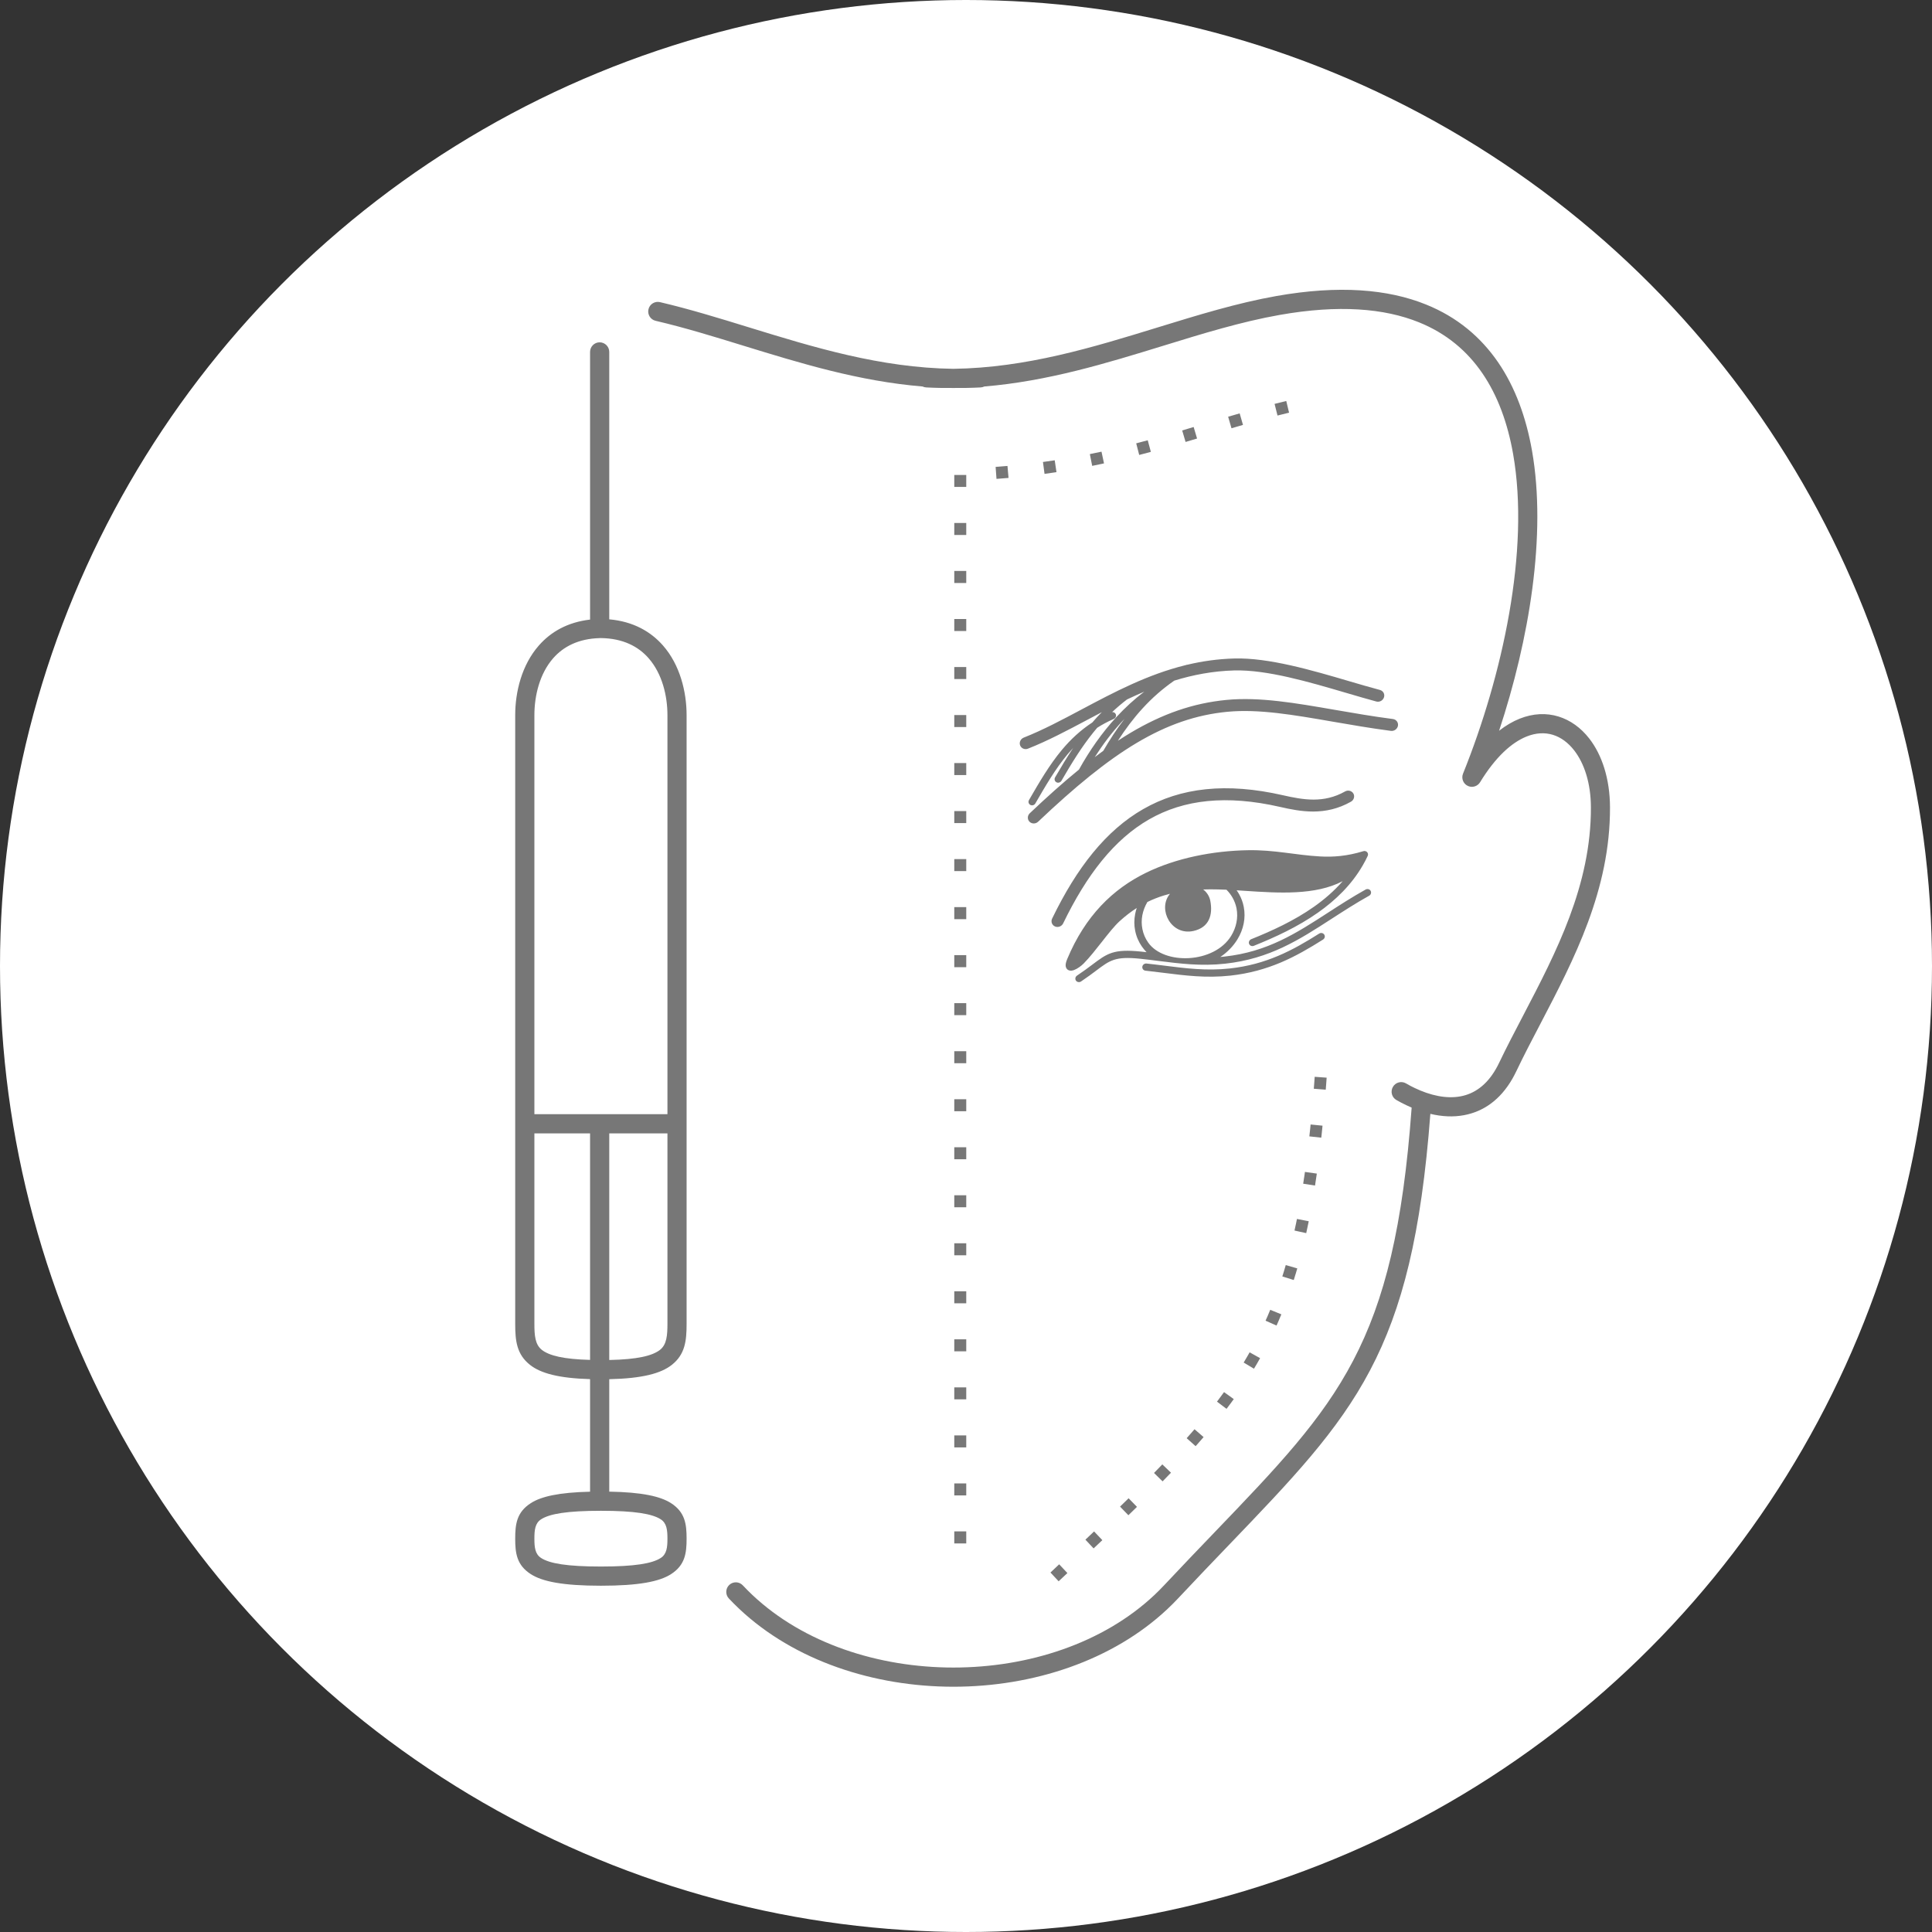
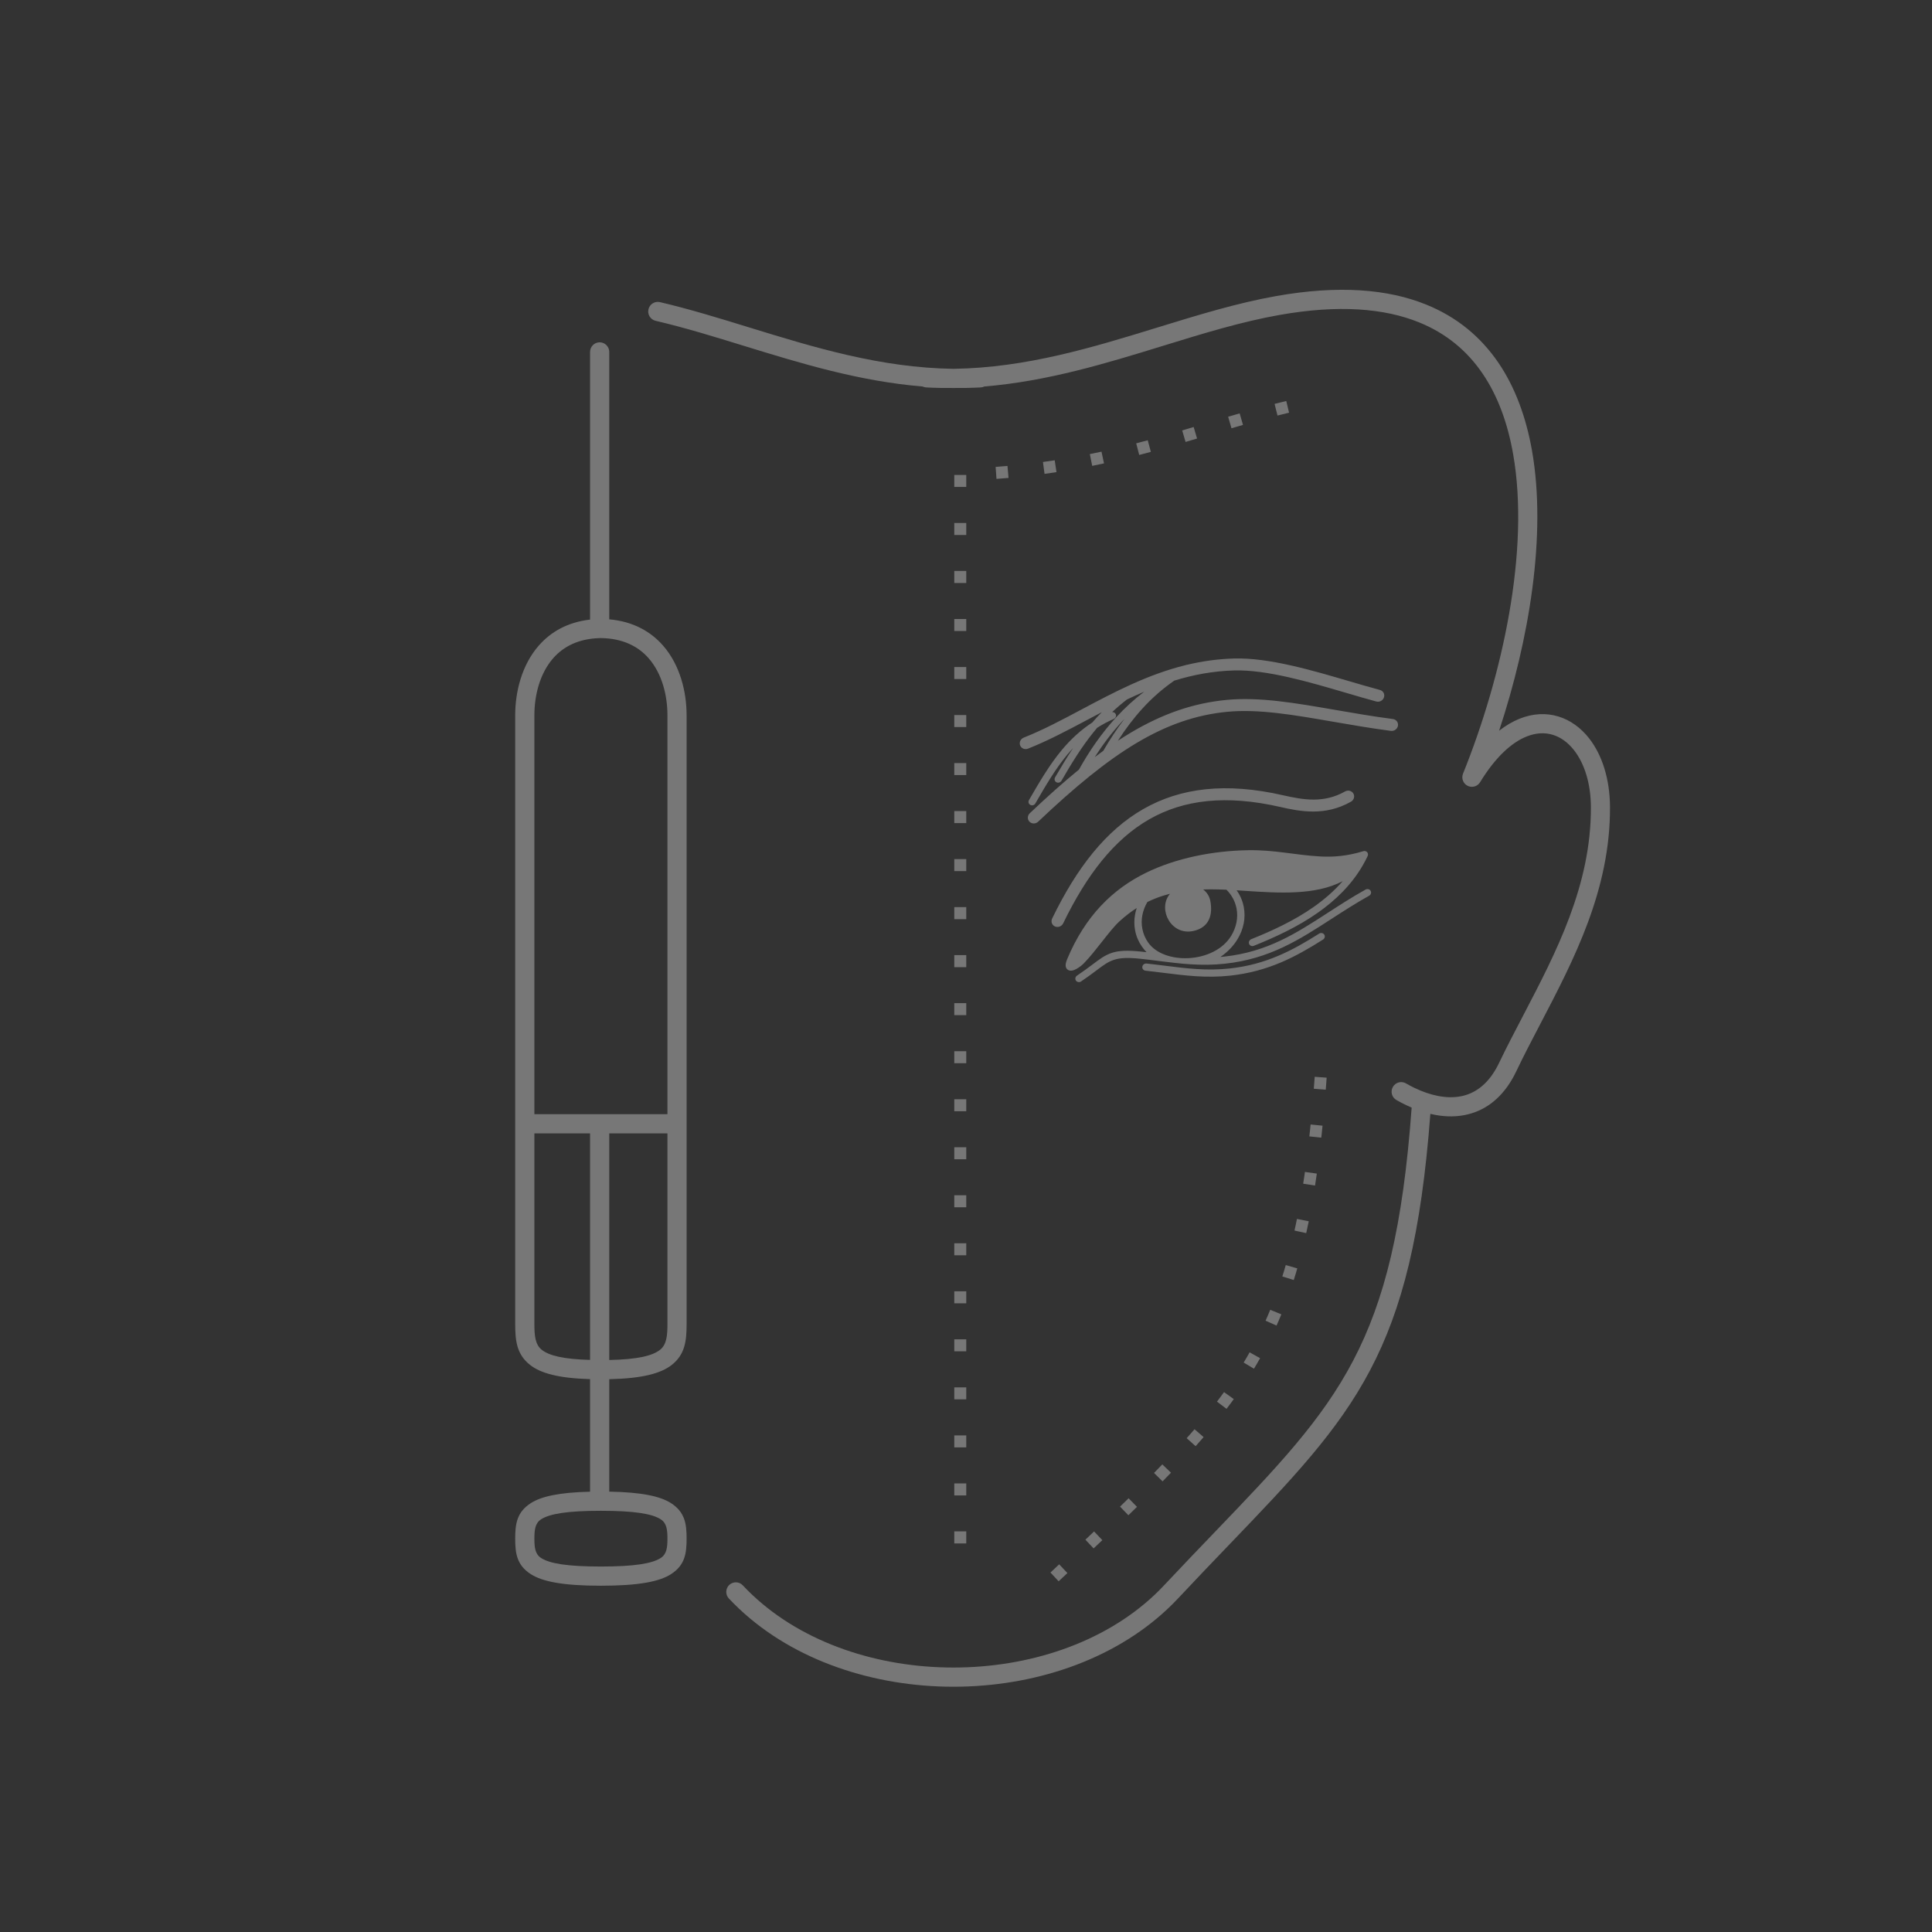
<svg xmlns="http://www.w3.org/2000/svg" viewBox="0 0 60 60" fill="none">
  <rect x="0" y="0" width="60" height="60" fill="#333333" stroke="none" />
-   <circle cx="30" cy="30" r="30" fill="white" />
-   <path d="M42.328 26.863C42.326 26.868 42.324 26.872 42.321 26.876C41.972 27.479 41.481 27.955 40.931 28.342C40.3 28.786 39.594 29.11 38.939 29.373C38.88 29.397 38.814 29.37 38.792 29.313C38.77 29.256 38.8 29.191 38.859 29.167C39.5 28.91 40.191 28.593 40.802 28.163C41.129 27.933 41.434 27.669 41.698 27.366C40.847 27.81 39.712 27.735 38.666 27.666C38.578 27.66 38.491 27.655 38.405 27.649C38.434 27.689 38.46 27.731 38.484 27.774C38.55 27.892 38.598 28.02 38.625 28.158C38.695 28.511 38.617 28.866 38.429 29.173C38.3 29.384 38.118 29.573 37.898 29.72C37.941 29.716 37.984 29.712 38.028 29.707C39.361 29.562 40.255 28.983 41.233 28.35C41.604 28.11 41.987 27.862 42.411 27.625C42.467 27.595 42.536 27.613 42.566 27.666C42.596 27.719 42.575 27.788 42.519 27.818C42.102 28.051 41.722 28.297 41.355 28.534C40.352 29.183 39.435 29.777 38.047 29.928C37.301 30.01 36.641 29.926 35.98 29.843C35.794 29.819 35.607 29.795 35.412 29.775C34.639 29.694 34.471 29.821 34.048 30.139C33.917 30.238 33.763 30.353 33.572 30.481C33.52 30.516 33.449 30.503 33.414 30.453C33.38 30.402 33.395 30.333 33.448 30.298C33.642 30.168 33.788 30.058 33.913 29.965C34.389 29.606 34.58 29.463 35.444 29.553C35.498 29.559 35.553 29.565 35.607 29.571C35.555 29.517 35.508 29.46 35.465 29.399C35.362 29.253 35.289 29.085 35.253 28.902C35.219 28.732 35.22 28.56 35.252 28.393C35.264 28.327 35.281 28.262 35.302 28.199C35.12 28.315 34.944 28.451 34.77 28.609C34.607 28.758 34.417 28.999 34.221 29.249C34.035 29.485 33.844 29.729 33.655 29.922C33.578 30 33.452 30.091 33.354 30.126C33.306 30.143 33.26 30.15 33.218 30.141C33.156 30.127 33.113 30.088 33.098 30.017C33.087 29.965 33.099 29.89 33.142 29.787C33.706 28.438 34.562 27.608 35.59 27.105C36.525 26.648 37.659 26.423 38.755 26.404C39.583 26.389 40.225 26.555 41.002 26.598C41.4 26.62 41.831 26.59 42.34 26.434C42.401 26.416 42.464 26.448 42.481 26.507C42.489 26.536 42.484 26.567 42.47 26.592C42.426 26.686 42.379 26.776 42.328 26.863ZM31.926 23.25C31.828 23.289 31.718 23.244 31.681 23.149C31.645 23.054 31.695 22.946 31.794 22.907C32.392 22.67 32.985 22.355 33.595 22.03C34.593 21.5 35.634 20.947 36.825 20.655C36.84 20.648 36.856 20.645 36.872 20.644C37.334 20.534 37.819 20.464 38.333 20.45C39.403 20.421 40.749 20.816 41.92 21.161C42.234 21.253 42.534 21.341 42.855 21.427C42.956 21.454 43.013 21.556 42.981 21.655C42.95 21.754 42.844 21.813 42.743 21.786C42.481 21.716 42.148 21.618 41.8 21.516C40.657 21.18 39.344 20.794 38.332 20.821C37.669 20.839 37.052 20.958 36.469 21.137C36.098 21.394 35.774 21.682 35.484 21.999C35.201 22.308 34.949 22.644 34.717 23.005C34.85 22.917 34.983 22.834 35.115 22.755C36.102 22.168 37.056 21.835 38.095 21.736C39.118 21.639 40.229 21.832 41.469 22.047C42.038 22.145 42.634 22.249 43.259 22.33C43.362 22.344 43.432 22.437 43.415 22.538C43.397 22.64 43.299 22.711 43.196 22.698C42.564 22.615 41.963 22.511 41.391 22.412C40.177 22.201 39.09 22.013 38.119 22.105C37.141 22.198 36.24 22.514 35.304 23.07C34.358 23.633 33.375 24.443 32.24 25.519C32.164 25.591 32.044 25.591 31.972 25.519C31.9 25.447 31.904 25.329 31.981 25.256C32.518 24.747 33.023 24.296 33.508 23.9C33.509 23.898 33.51 23.897 33.511 23.895C33.84 23.304 34.222 22.756 34.669 22.271C34.934 21.984 35.221 21.719 35.535 21.481C35.353 21.558 35.175 21.64 34.999 21.723C34.834 21.85 34.681 21.98 34.538 22.115C34.585 22.11 34.631 22.135 34.651 22.179C34.675 22.235 34.647 22.301 34.589 22.327C34.403 22.409 34.232 22.501 34.074 22.602C34.033 22.65 33.993 22.698 33.954 22.747C33.59 23.199 33.282 23.698 32.964 24.248C32.932 24.302 32.862 24.323 32.808 24.294C32.754 24.265 32.735 24.198 32.766 24.143C32.952 23.822 33.135 23.518 33.327 23.229C33.269 23.292 33.212 23.357 33.156 23.423C32.778 23.875 32.472 24.401 32.154 24.951C32.123 25.006 32.053 25.026 31.998 24.997C31.944 24.968 31.925 24.901 31.956 24.847C32.28 24.287 32.59 23.753 32.981 23.285C33.249 22.965 33.554 22.678 33.923 22.437C34.017 22.327 34.115 22.221 34.218 22.117C34.066 22.196 33.917 22.276 33.768 22.355C33.145 22.686 32.54 23.007 31.926 23.25ZM34.264 23.317C34.467 22.968 34.682 22.638 34.92 22.328C34.892 22.357 34.864 22.387 34.837 22.416C34.527 22.753 34.249 23.121 33.998 23.514C34.087 23.447 34.176 23.381 34.264 23.317ZM37.366 27.623C37.477 27.708 37.557 27.828 37.586 27.97C37.672 28.407 37.557 28.803 37.063 28.912C36.375 29.064 35.956 28.253 36.314 27.784C36.321 27.775 36.328 27.766 36.336 27.757C36.27 27.773 36.205 27.791 36.141 27.811C35.966 27.865 35.797 27.932 35.633 28.012C35.557 28.142 35.503 28.282 35.476 28.425C35.45 28.564 35.449 28.708 35.478 28.852C35.508 29.006 35.569 29.146 35.656 29.269C36.147 29.974 37.706 29.928 38.235 29.064C38.393 28.805 38.459 28.505 38.401 28.207C38.377 28.091 38.337 27.983 38.282 27.885C38.23 27.792 38.166 27.707 38.089 27.631C38.001 27.627 37.913 27.624 37.828 27.622C37.669 27.618 37.515 27.618 37.366 27.623ZM35.574 30.145C35.511 30.139 35.468 30.084 35.476 30.022C35.485 29.961 35.543 29.917 35.605 29.923C35.794 29.943 35.986 29.967 36.178 29.991C36.825 30.073 37.472 30.155 38.19 30.077C38.759 30.015 39.246 29.875 39.694 29.685C40.145 29.495 40.556 29.254 40.969 28.993C41.023 28.959 41.093 28.974 41.126 29.025C41.159 29.076 41.142 29.145 41.088 29.179C40.666 29.446 40.243 29.693 39.779 29.89C39.311 30.087 38.802 30.234 38.208 30.299C37.462 30.38 36.802 30.296 36.142 30.213C35.955 30.189 35.768 30.166 35.574 30.145ZM33.017 28.677C32.972 28.77 32.858 28.813 32.764 28.772C32.669 28.731 32.629 28.621 32.675 28.527C33.441 26.946 34.345 25.791 35.504 25.127C36.669 24.46 38.079 24.294 39.848 24.698C40.154 24.767 40.475 24.833 40.8 24.832C41.115 24.831 41.442 24.766 41.773 24.579C41.865 24.527 41.98 24.557 42.031 24.645C42.081 24.733 42.046 24.847 41.954 24.898C41.556 25.123 41.166 25.201 40.789 25.203C40.422 25.204 40.076 25.134 39.751 25.059C38.083 24.679 36.765 24.829 35.688 25.446C34.604 26.067 33.749 27.166 33.017 28.677ZM28.764 12.032C28.724 12.03 28.686 12.02 28.651 12.003C26.676 11.84 24.855 11.28 23.097 10.739C22.173 10.454 21.267 10.175 20.361 9.963C20.201 9.926 20.101 9.766 20.139 9.605C20.176 9.445 20.336 9.346 20.496 9.383C21.409 9.597 22.331 9.88 23.271 10.17C25.266 10.784 27.343 11.423 29.61 11.454C31.876 11.423 33.953 10.784 35.948 10.17C37.2 9.785 38.42 9.409 39.641 9.193C41.58 8.85 43.107 8.979 44.289 9.458C45.256 9.848 45.989 10.47 46.528 11.256C47.059 12.033 47.396 12.967 47.578 13.997C48.038 16.614 47.488 19.871 46.556 22.694C46.768 22.528 46.981 22.405 47.192 22.32C47.613 22.152 48.023 22.137 48.397 22.251C48.767 22.364 49.096 22.601 49.357 22.937C49.752 23.445 49.996 24.187 50 25.065C50.01 27.637 48.885 29.791 47.837 31.798C47.575 32.298 47.319 32.788 47.089 33.271C47.047 33.356 47.009 33.431 46.973 33.494C46.586 34.17 46.058 34.523 45.466 34.633C45.13 34.696 44.777 34.677 44.421 34.592C43.858 42.05 42.081 43.902 38.158 47.988C37.67 48.496 37.148 49.04 36.584 49.642C36.479 49.754 36.37 49.862 36.259 49.967C34.547 51.578 32.076 52.383 29.61 52.383C27.143 52.383 24.672 51.578 22.96 49.967C22.849 49.862 22.74 49.754 22.635 49.642C22.523 49.522 22.529 49.334 22.648 49.221C22.768 49.109 22.956 49.114 23.068 49.234C23.165 49.337 23.264 49.437 23.367 49.534C24.963 51.036 27.284 51.787 29.61 51.787C31.935 51.787 34.255 51.036 35.852 49.534C35.955 49.437 36.054 49.337 36.151 49.234C36.708 48.641 37.236 48.09 37.73 47.576C41.575 43.572 43.303 41.772 43.839 34.411C43.839 34.407 43.839 34.402 43.84 34.398C43.784 34.374 43.728 34.349 43.673 34.322C43.563 34.27 43.461 34.216 43.367 34.162C43.224 34.081 43.175 33.898 43.257 33.756C43.338 33.613 43.52 33.563 43.663 33.645C43.758 33.7 43.847 33.748 43.929 33.786C44.42 34.022 44.917 34.13 45.359 34.048C45.782 33.969 46.165 33.707 46.456 33.198C46.494 33.133 46.526 33.071 46.553 33.014C46.788 32.523 47.047 32.028 47.311 31.523C48.326 29.579 49.416 27.492 49.407 25.068C49.404 24.328 49.206 23.714 48.887 23.303C48.7 23.063 48.474 22.896 48.224 22.82C47.977 22.745 47.701 22.756 47.41 22.873C46.943 23.06 46.443 23.511 45.965 24.293C45.89 24.415 45.737 24.469 45.6 24.414C45.448 24.353 45.374 24.18 45.435 24.028C46.657 20.996 47.519 17.097 46.991 14.099C46.824 13.15 46.517 12.294 46.036 11.592C45.563 10.9 44.918 10.354 44.068 10.01C42.986 9.572 41.568 9.458 39.743 9.78C38.55 9.991 37.351 10.36 36.122 10.739C34.364 11.28 32.543 11.84 30.568 12.003C30.534 12.02 30.495 12.03 30.455 12.032C30.17 12.047 29.888 12.052 29.61 12.049C29.331 12.052 29.049 12.047 28.764 12.032ZM16.596 34.602H20.728V22.21C20.728 21.61 20.566 20.923 20.142 20.44C19.823 20.076 19.345 19.825 18.662 19.816C18.654 19.816 18.645 19.816 18.637 19.816C18.633 19.816 18.628 19.817 18.623 19.817C17.96 19.835 17.495 20.083 17.181 20.44C16.757 20.923 16.596 21.61 16.596 22.21V34.602ZM20.728 35.199H18.921V42.236C19.793 42.218 20.259 42.107 20.497 41.921C20.705 41.757 20.728 41.472 20.728 41.116V35.199ZM18.325 35.199H16.596V41.116C16.596 41.472 16.618 41.757 16.827 41.921C17.057 42.102 17.503 42.211 18.325 42.233V35.199ZM18.921 42.832V46.324C19.934 46.342 20.507 46.468 20.84 46.682C21.276 46.963 21.323 47.332 21.323 47.784C21.323 48.236 21.276 48.605 20.84 48.886C20.48 49.118 19.839 49.246 18.662 49.246C17.485 49.246 16.844 49.118 16.484 48.886C16.047 48.605 16 48.236 16 47.784C16 47.332 16.047 46.963 16.484 46.682C16.808 46.473 17.36 46.349 18.325 46.326V42.83C17.349 42.802 16.79 42.648 16.462 42.389C16.045 42.062 16 41.636 16 41.116V22.21C16 21.488 16.203 20.651 16.735 20.046C17.102 19.628 17.62 19.323 18.325 19.242V10.93C18.325 10.765 18.458 10.631 18.623 10.631C18.787 10.631 18.921 10.765 18.921 10.93V19.234C19.666 19.3 20.208 19.613 20.589 20.046C21.12 20.651 21.323 21.488 21.323 22.21V34.901V41.116C21.323 41.636 21.278 42.062 20.862 42.389C20.524 42.654 19.945 42.81 18.921 42.832ZM16.596 47.784C16.596 48.051 16.616 48.264 16.805 48.385C17.069 48.556 17.61 48.65 18.662 48.65C19.713 48.65 20.254 48.556 20.519 48.385C20.707 48.264 20.728 48.051 20.728 47.784C20.728 47.517 20.707 47.304 20.519 47.183C20.254 47.013 19.713 46.919 18.662 46.919C17.61 46.919 17.069 47.013 16.805 47.183C16.616 47.304 16.596 47.517 16.596 47.784ZM41.172 33.841L41.186 33.664L41.193 33.566L41.2 33.468L40.829 33.441L40.822 33.539L40.815 33.636L40.801 33.812L41.172 33.841ZM32.877 49.108C32.968 49.023 33.058 48.938 33.149 48.853L32.894 48.581C32.804 48.666 32.713 48.751 32.623 48.836L32.877 49.108ZM33.963 48.087C34.053 48.002 34.144 47.916 34.234 47.831L33.978 47.56C33.888 47.645 33.798 47.73 33.708 47.816L33.963 48.087ZM35.043 47.057C35.132 46.97 35.221 46.883 35.31 46.797L35.05 46.53C34.962 46.616 34.873 46.703 34.784 46.789L35.043 47.057ZM36.105 46.005C36.193 45.916 36.279 45.826 36.366 45.736L36.097 45.478C36.012 45.567 35.926 45.656 35.839 45.744L36.105 46.005ZM37.131 44.912L37.187 44.85L37.23 44.8L37.274 44.75L37.317 44.701L37.379 44.63L37.097 44.386L37.036 44.456L36.994 44.505L36.951 44.553L36.908 44.602L36.853 44.664L37.131 44.912ZM38.091 43.753L38.121 43.714L38.158 43.664L38.195 43.615L38.232 43.566L38.268 43.516L38.316 43.45L38.014 43.233L37.968 43.295L37.932 43.344L37.897 43.392L37.861 43.44L37.825 43.489L37.794 43.528L38.091 43.753ZM38.943 42.506L38.97 42.461L39.001 42.409L39.031 42.358L39.061 42.306L39.09 42.255L39.12 42.203L39.133 42.179L38.808 41.997L38.796 42.019L38.768 42.069L38.739 42.119L38.71 42.169L38.68 42.219L38.651 42.269L38.623 42.315L38.943 42.506ZM39.644 41.166L39.66 41.13L39.684 41.075L39.709 41.019L39.733 40.962L39.756 40.906L39.78 40.85L39.793 40.818L39.448 40.677L39.436 40.707L39.413 40.761L39.39 40.816L39.367 40.871L39.343 40.925L39.319 40.979L39.303 41.015L39.644 41.166ZM40.179 39.752L40.187 39.726L40.206 39.664L40.225 39.602L40.245 39.539L40.263 39.476L40.282 39.413L40.288 39.391L39.93 39.288L39.906 39.37L39.888 39.432L39.87 39.493L39.851 39.553L39.832 39.614L39.824 39.641L40.179 39.752ZM40.566 38.296L40.583 38.215L40.598 38.145L40.613 38.075L40.628 38.004L40.644 37.927L40.278 37.855L40.263 37.928L40.249 37.998L40.234 38.067L40.219 38.136L40.202 38.216L40.566 38.296ZM40.84 36.818L40.852 36.733L40.864 36.654L40.876 36.575L40.888 36.495L40.895 36.447L40.526 36.395L40.508 36.521L40.496 36.599L40.484 36.677L40.472 36.761L40.84 36.818ZM41.033 35.331L41.044 35.238L41.053 35.15L41.062 35.062L41.072 34.959L40.702 34.922L40.692 35.023L40.683 35.111L40.673 35.198L40.663 35.291L41.033 35.331ZM29.636 47.559H30.008V47.932H29.636V47.559ZM39.946 12.453C39.825 12.482 39.703 12.513 39.583 12.543L39.674 12.905C39.794 12.874 39.913 12.845 40.033 12.816L39.946 12.453ZM38.499 12.838C38.38 12.872 38.26 12.907 38.141 12.942L38.245 13.3C38.364 13.264 38.483 13.23 38.602 13.196L38.499 12.838ZM37.07 13.261C36.951 13.297 36.832 13.332 36.714 13.368L36.819 13.725C36.938 13.69 37.057 13.654 37.176 13.619L37.07 13.261ZM35.644 13.673C35.525 13.706 35.406 13.737 35.286 13.768L35.379 14.129C35.5 14.098 35.62 14.066 35.741 14.033L35.644 13.673ZM34.208 14.027C34.087 14.053 33.967 14.078 33.846 14.102L33.919 14.468C34.041 14.443 34.164 14.418 34.286 14.391L34.208 14.027ZM32.755 14.295C32.633 14.313 32.512 14.331 32.39 14.347L32.439 14.717C32.563 14.7 32.687 14.682 32.81 14.663L32.755 14.295ZM31.288 14.47C31.166 14.481 31.043 14.491 30.92 14.5L30.947 14.872C31.072 14.863 31.196 14.853 31.321 14.842L31.288 14.47ZM29.636 14.75H30.008V15.122H29.636V14.75ZM29.636 16.241H30.008V16.614H29.636V16.241ZM29.636 17.732H30.008V18.105H29.636V17.732ZM29.636 19.224H30.008V19.596H29.636V19.224ZM29.636 20.715H30.008V21.088H29.636V20.715ZM29.636 22.206H30.008V22.579H29.636V22.206ZM29.636 23.698H30.008V24.071H29.636V23.698ZM29.636 25.189H30.008V25.562H29.636V25.189ZM29.636 26.68H30.008V27.053H29.636V26.68ZM29.636 28.172H30.008V28.545H29.636V28.172ZM29.636 29.663H30.008V30.036H29.636V29.663ZM29.636 31.154H30.008V31.527H29.636V31.154ZM29.636 32.646H30.008V33.019H29.636V32.646ZM29.636 34.137H30.008V34.51H29.636V34.137ZM29.636 35.629H30.008V36.002H29.636V35.629ZM29.636 37.12H30.008V37.493H29.636V37.12ZM29.636 38.611H30.008V38.984H29.636V38.611ZM29.636 40.103H30.008V40.475H29.636V40.103ZM29.636 41.594H30.008V41.967H29.636V41.594ZM29.636 43.086H30.008V43.458H29.636V43.086ZM29.636 44.577H30.008V44.95H29.636V44.577ZM29.636 46.068H30.008V46.441H29.636V46.068Z" fill="#777777" />
+   <path d="M42.328 26.863C42.326 26.868 42.324 26.872 42.321 26.876C41.972 27.479 41.481 27.955 40.931 28.342C40.3 28.786 39.594 29.11 38.939 29.373C38.88 29.397 38.814 29.37 38.792 29.313C38.77 29.256 38.8 29.191 38.859 29.167C39.5 28.91 40.191 28.593 40.802 28.163C41.129 27.933 41.434 27.669 41.698 27.366C40.847 27.81 39.712 27.735 38.666 27.666C38.578 27.66 38.491 27.655 38.405 27.649C38.434 27.689 38.46 27.731 38.484 27.774C38.55 27.892 38.598 28.02 38.625 28.158C38.695 28.511 38.617 28.866 38.429 29.173C38.3 29.384 38.118 29.573 37.898 29.72C37.941 29.716 37.984 29.712 38.028 29.707C39.361 29.562 40.255 28.983 41.233 28.35C41.604 28.11 41.987 27.862 42.411 27.625C42.467 27.595 42.536 27.613 42.566 27.666C42.596 27.719 42.575 27.788 42.519 27.818C42.102 28.051 41.722 28.297 41.355 28.534C40.352 29.183 39.435 29.777 38.047 29.928C37.301 30.01 36.641 29.926 35.98 29.843C35.794 29.819 35.607 29.795 35.412 29.775C34.639 29.694 34.471 29.821 34.048 30.139C33.917 30.238 33.763 30.353 33.572 30.481C33.52 30.516 33.449 30.503 33.414 30.453C33.38 30.402 33.395 30.333 33.448 30.298C33.642 30.168 33.788 30.058 33.913 29.965C34.389 29.606 34.58 29.463 35.444 29.553C35.498 29.559 35.553 29.565 35.607 29.571C35.555 29.517 35.508 29.46 35.465 29.399C35.362 29.253 35.289 29.085 35.253 28.902C35.219 28.732 35.22 28.56 35.252 28.393C35.264 28.327 35.281 28.262 35.302 28.199C35.12 28.315 34.944 28.451 34.77 28.609C34.607 28.758 34.417 28.999 34.221 29.249C34.035 29.485 33.844 29.729 33.655 29.922C33.578 30 33.452 30.091 33.354 30.126C33.306 30.143 33.26 30.15 33.218 30.141C33.156 30.127 33.113 30.088 33.098 30.017C33.087 29.965 33.099 29.89 33.142 29.787C33.706 28.438 34.562 27.608 35.59 27.105C36.525 26.648 37.659 26.423 38.755 26.404C39.583 26.389 40.225 26.555 41.002 26.598C41.4 26.62 41.831 26.59 42.34 26.434C42.401 26.416 42.464 26.448 42.481 26.507C42.489 26.536 42.484 26.567 42.47 26.592C42.426 26.686 42.379 26.776 42.328 26.863ZM31.926 23.25C31.828 23.289 31.718 23.244 31.681 23.149C31.645 23.054 31.695 22.946 31.794 22.907C32.392 22.67 32.985 22.355 33.595 22.03C34.593 21.5 35.634 20.947 36.825 20.655C36.84 20.648 36.856 20.645 36.872 20.644C37.334 20.534 37.819 20.464 38.333 20.45C39.403 20.421 40.749 20.816 41.92 21.161C42.234 21.253 42.534 21.341 42.855 21.427C42.956 21.454 43.013 21.556 42.981 21.655C42.95 21.754 42.844 21.813 42.743 21.786C42.481 21.716 42.148 21.618 41.8 21.516C40.657 21.18 39.344 20.794 38.332 20.821C37.669 20.839 37.052 20.958 36.469 21.137C36.098 21.394 35.774 21.682 35.484 21.999C35.201 22.308 34.949 22.644 34.717 23.005C34.85 22.917 34.983 22.834 35.115 22.755C36.102 22.168 37.056 21.835 38.095 21.736C39.118 21.639 40.229 21.832 41.469 22.047C42.038 22.145 42.634 22.249 43.259 22.33C43.362 22.344 43.432 22.437 43.415 22.538C43.397 22.64 43.299 22.711 43.196 22.698C42.564 22.615 41.963 22.511 41.391 22.412C40.177 22.201 39.09 22.013 38.119 22.105C37.141 22.198 36.24 22.514 35.304 23.07C34.358 23.633 33.375 24.443 32.24 25.519C32.164 25.591 32.044 25.591 31.972 25.519C31.9 25.447 31.904 25.329 31.981 25.256C32.518 24.747 33.023 24.296 33.508 23.9C33.509 23.898 33.51 23.897 33.511 23.895C33.84 23.304 34.222 22.756 34.669 22.271C34.934 21.984 35.221 21.719 35.535 21.481C35.353 21.558 35.175 21.64 34.999 21.723C34.834 21.85 34.681 21.98 34.538 22.115C34.585 22.11 34.631 22.135 34.651 22.179C34.675 22.235 34.647 22.301 34.589 22.327C34.403 22.409 34.232 22.501 34.074 22.602C34.033 22.65 33.993 22.698 33.954 22.747C33.59 23.199 33.282 23.698 32.964 24.248C32.932 24.302 32.862 24.323 32.808 24.294C32.754 24.265 32.735 24.198 32.766 24.143C32.952 23.822 33.135 23.518 33.327 23.229C33.269 23.292 33.212 23.357 33.156 23.423C32.778 23.875 32.472 24.401 32.154 24.951C32.123 25.006 32.053 25.026 31.998 24.997C31.944 24.968 31.925 24.901 31.956 24.847C32.28 24.287 32.59 23.753 32.981 23.285C33.249 22.965 33.554 22.678 33.923 22.437C34.017 22.327 34.115 22.221 34.218 22.117C34.066 22.196 33.917 22.276 33.768 22.355C33.145 22.686 32.54 23.007 31.926 23.25ZM34.264 23.317C34.467 22.968 34.682 22.638 34.92 22.328C34.892 22.357 34.864 22.387 34.837 22.416C34.527 22.753 34.249 23.121 33.998 23.514C34.087 23.447 34.176 23.381 34.264 23.317ZM37.366 27.623C37.477 27.708 37.557 27.828 37.586 27.97C37.672 28.407 37.557 28.803 37.063 28.912C36.375 29.064 35.956 28.253 36.314 27.784C36.321 27.775 36.328 27.766 36.336 27.757C36.27 27.773 36.205 27.791 36.141 27.811C35.966 27.865 35.797 27.932 35.633 28.012C35.557 28.142 35.503 28.282 35.476 28.425C35.45 28.564 35.449 28.708 35.478 28.852C35.508 29.006 35.569 29.146 35.656 29.269C36.147 29.974 37.706 29.928 38.235 29.064C38.393 28.805 38.459 28.505 38.401 28.207C38.377 28.091 38.337 27.983 38.282 27.885C38.23 27.792 38.166 27.707 38.089 27.631C38.001 27.627 37.913 27.624 37.828 27.622C37.669 27.618 37.515 27.618 37.366 27.623ZM35.574 30.145C35.511 30.139 35.468 30.084 35.476 30.022C35.485 29.961 35.543 29.917 35.605 29.923C35.794 29.943 35.986 29.967 36.178 29.991C36.825 30.073 37.472 30.155 38.19 30.077C38.759 30.015 39.246 29.875 39.694 29.685C40.145 29.495 40.556 29.254 40.969 28.993C41.023 28.959 41.093 28.974 41.126 29.025C41.159 29.076 41.142 29.145 41.088 29.179C40.666 29.446 40.243 29.693 39.779 29.89C39.311 30.087 38.802 30.234 38.208 30.299C37.462 30.38 36.802 30.296 36.142 30.213C35.955 30.189 35.768 30.166 35.574 30.145ZM33.017 28.677C32.972 28.77 32.858 28.813 32.764 28.772C32.669 28.731 32.629 28.621 32.675 28.527C33.441 26.946 34.345 25.791 35.504 25.127C36.669 24.46 38.079 24.294 39.848 24.698C40.154 24.767 40.475 24.833 40.8 24.832C41.115 24.831 41.442 24.766 41.773 24.579C41.865 24.527 41.98 24.557 42.031 24.645C42.081 24.733 42.046 24.847 41.954 24.898C41.556 25.123 41.166 25.201 40.789 25.203C40.422 25.204 40.076 25.134 39.751 25.059C38.083 24.679 36.765 24.829 35.688 25.446C34.604 26.067 33.749 27.166 33.017 28.677ZM28.764 12.032C28.724 12.03 28.686 12.02 28.651 12.003C26.676 11.84 24.855 11.28 23.097 10.739C22.173 10.454 21.267 10.175 20.361 9.963C20.201 9.926 20.101 9.766 20.139 9.605C20.176 9.445 20.336 9.346 20.496 9.383C21.409 9.597 22.331 9.88 23.271 10.17C25.266 10.784 27.343 11.423 29.61 11.454C31.876 11.423 33.953 10.784 35.948 10.17C37.2 9.785 38.42 9.409 39.641 9.193C41.58 8.85 43.107 8.979 44.289 9.458C45.256 9.848 45.989 10.47 46.528 11.256C47.059 12.033 47.396 12.967 47.578 13.997C48.038 16.614 47.488 19.871 46.556 22.694C46.768 22.528 46.981 22.405 47.192 22.32C47.613 22.152 48.023 22.137 48.397 22.251C48.767 22.364 49.096 22.601 49.357 22.937C49.752 23.445 49.996 24.187 50 25.065C50.01 27.637 48.885 29.791 47.837 31.798C47.575 32.298 47.319 32.788 47.089 33.271C47.047 33.356 47.009 33.431 46.973 33.494C46.586 34.17 46.058 34.523 45.466 34.633C45.13 34.696 44.777 34.677 44.421 34.592C43.858 42.05 42.081 43.902 38.158 47.988C37.67 48.496 37.148 49.04 36.584 49.642C36.479 49.754 36.37 49.862 36.259 49.967C34.547 51.578 32.076 52.383 29.61 52.383C27.143 52.383 24.672 51.578 22.96 49.967C22.849 49.862 22.74 49.754 22.635 49.642C22.523 49.522 22.529 49.334 22.648 49.221C22.768 49.109 22.956 49.114 23.068 49.234C23.165 49.337 23.264 49.437 23.367 49.534C24.963 51.036 27.284 51.787 29.61 51.787C31.935 51.787 34.255 51.036 35.852 49.534C35.955 49.437 36.054 49.337 36.151 49.234C36.708 48.641 37.236 48.09 37.73 47.576C41.575 43.572 43.303 41.772 43.839 34.411C43.839 34.407 43.839 34.402 43.84 34.398C43.784 34.374 43.728 34.349 43.673 34.322C43.563 34.27 43.461 34.216 43.367 34.162C43.224 34.081 43.175 33.898 43.257 33.756C43.338 33.613 43.52 33.563 43.663 33.645C43.758 33.7 43.847 33.748 43.929 33.786C44.42 34.022 44.917 34.13 45.359 34.048C45.782 33.969 46.165 33.707 46.456 33.198C46.494 33.133 46.526 33.071 46.553 33.014C46.788 32.523 47.047 32.028 47.311 31.523C48.326 29.579 49.416 27.492 49.407 25.068C49.404 24.328 49.206 23.714 48.887 23.303C48.7 23.063 48.474 22.896 48.224 22.82C47.977 22.745 47.701 22.756 47.41 22.873C46.943 23.06 46.443 23.511 45.965 24.293C45.89 24.415 45.737 24.469 45.6 24.414C45.448 24.353 45.374 24.18 45.435 24.028C46.657 20.996 47.519 17.097 46.991 14.099C46.824 13.15 46.517 12.294 46.036 11.592C45.563 10.9 44.918 10.354 44.068 10.01C42.986 9.572 41.568 9.458 39.743 9.78C38.55 9.991 37.351 10.36 36.122 10.739C34.364 11.28 32.543 11.84 30.568 12.003C30.534 12.02 30.495 12.03 30.455 12.032C30.17 12.047 29.888 12.052 29.61 12.049C29.331 12.052 29.049 12.047 28.764 12.032ZM16.596 34.602H20.728V22.21C20.728 21.61 20.566 20.923 20.142 20.44C19.823 20.076 19.345 19.825 18.662 19.816C18.654 19.816 18.645 19.816 18.637 19.816C18.633 19.816 18.628 19.817 18.623 19.817C17.96 19.835 17.495 20.083 17.181 20.44C16.757 20.923 16.596 21.61 16.596 22.21V34.602ZM20.728 35.199H18.921V42.236C19.793 42.218 20.259 42.107 20.497 41.921C20.705 41.757 20.728 41.472 20.728 41.116V35.199ZM18.325 35.199H16.596V41.116C16.596 41.472 16.618 41.757 16.827 41.921C17.057 42.102 17.503 42.211 18.325 42.233V35.199ZM18.921 42.832V46.324C19.934 46.342 20.507 46.468 20.84 46.682C21.276 46.963 21.323 47.332 21.323 47.784C21.323 48.236 21.276 48.605 20.84 48.886C20.48 49.118 19.839 49.246 18.662 49.246C17.485 49.246 16.844 49.118 16.484 48.886C16.047 48.605 16 48.236 16 47.784C16 47.332 16.047 46.963 16.484 46.682C16.808 46.473 17.36 46.349 18.325 46.326V42.83C17.349 42.802 16.79 42.648 16.462 42.389C16.045 42.062 16 41.636 16 41.116V22.21C16 21.488 16.203 20.651 16.735 20.046C17.102 19.628 17.62 19.323 18.325 19.242V10.93C18.325 10.765 18.458 10.631 18.623 10.631C18.787 10.631 18.921 10.765 18.921 10.93V19.234C19.666 19.3 20.208 19.613 20.589 20.046C21.12 20.651 21.323 21.488 21.323 22.21V34.901V41.116C21.323 41.636 21.278 42.062 20.862 42.389C20.524 42.654 19.945 42.81 18.921 42.832ZM16.596 47.784C16.596 48.051 16.616 48.264 16.805 48.385C17.069 48.556 17.61 48.65 18.662 48.65C19.713 48.65 20.254 48.556 20.519 48.385C20.707 48.264 20.728 48.051 20.728 47.784C20.728 47.517 20.707 47.304 20.519 47.183C20.254 47.013 19.713 46.919 18.662 46.919C17.61 46.919 17.069 47.013 16.805 47.183C16.616 47.304 16.596 47.517 16.596 47.784ZM41.172 33.841L41.186 33.664L41.193 33.566L41.2 33.468L40.829 33.441L40.822 33.539L40.815 33.636L40.801 33.812L41.172 33.841ZM32.877 49.108C32.968 49.023 33.058 48.938 33.149 48.853L32.894 48.581C32.804 48.666 32.713 48.751 32.623 48.836L32.877 49.108ZM33.963 48.087C34.053 48.002 34.144 47.916 34.234 47.831L33.978 47.56C33.888 47.645 33.798 47.73 33.708 47.816L33.963 48.087ZM35.043 47.057C35.132 46.97 35.221 46.883 35.31 46.797L35.05 46.53C34.962 46.616 34.873 46.703 34.784 46.789L35.043 47.057ZM36.105 46.005C36.193 45.916 36.279 45.826 36.366 45.736L36.097 45.478C36.012 45.567 35.926 45.656 35.839 45.744L36.105 46.005ZM37.131 44.912L37.187 44.85L37.23 44.8L37.274 44.75L37.317 44.701L37.379 44.63L37.097 44.386L37.036 44.456L36.994 44.505L36.951 44.553L36.908 44.602L36.853 44.664L37.131 44.912ZM38.091 43.753L38.121 43.714L38.158 43.664L38.195 43.615L38.232 43.566L38.268 43.516L38.316 43.45L38.014 43.233L37.968 43.295L37.932 43.344L37.897 43.392L37.861 43.44L37.825 43.489L37.794 43.528L38.091 43.753ZM38.943 42.506L38.97 42.461L39.001 42.409L39.031 42.358L39.061 42.306L39.09 42.255L39.12 42.203L39.133 42.179L38.808 41.997L38.796 42.019L38.768 42.069L38.739 42.119L38.71 42.169L38.68 42.219L38.651 42.269L38.623 42.315L38.943 42.506ZM39.644 41.166L39.66 41.13L39.684 41.075L39.709 41.019L39.733 40.962L39.756 40.906L39.78 40.85L39.793 40.818L39.448 40.677L39.436 40.707L39.413 40.761L39.39 40.816L39.367 40.871L39.343 40.925L39.319 40.979L39.303 41.015L39.644 41.166ZM40.179 39.752L40.187 39.726L40.206 39.664L40.225 39.602L40.245 39.539L40.263 39.476L40.282 39.413L40.288 39.391L39.93 39.288L39.906 39.37L39.888 39.432L39.87 39.493L39.851 39.553L39.832 39.614L39.824 39.641L40.179 39.752ZM40.566 38.296L40.583 38.215L40.598 38.145L40.613 38.075L40.628 38.004L40.644 37.927L40.278 37.855L40.263 37.928L40.249 37.998L40.234 38.067L40.219 38.136L40.202 38.216L40.566 38.296ZM40.84 36.818L40.852 36.733L40.876 36.575L40.888 36.495L40.895 36.447L40.526 36.395L40.508 36.521L40.496 36.599L40.484 36.677L40.472 36.761L40.84 36.818ZM41.033 35.331L41.044 35.238L41.053 35.15L41.062 35.062L41.072 34.959L40.702 34.922L40.692 35.023L40.683 35.111L40.673 35.198L40.663 35.291L41.033 35.331ZM29.636 47.559H30.008V47.932H29.636V47.559ZM39.946 12.453C39.825 12.482 39.703 12.513 39.583 12.543L39.674 12.905C39.794 12.874 39.913 12.845 40.033 12.816L39.946 12.453ZM38.499 12.838C38.38 12.872 38.26 12.907 38.141 12.942L38.245 13.3C38.364 13.264 38.483 13.23 38.602 13.196L38.499 12.838ZM37.07 13.261C36.951 13.297 36.832 13.332 36.714 13.368L36.819 13.725C36.938 13.69 37.057 13.654 37.176 13.619L37.07 13.261ZM35.644 13.673C35.525 13.706 35.406 13.737 35.286 13.768L35.379 14.129C35.5 14.098 35.62 14.066 35.741 14.033L35.644 13.673ZM34.208 14.027C34.087 14.053 33.967 14.078 33.846 14.102L33.919 14.468C34.041 14.443 34.164 14.418 34.286 14.391L34.208 14.027ZM32.755 14.295C32.633 14.313 32.512 14.331 32.39 14.347L32.439 14.717C32.563 14.7 32.687 14.682 32.81 14.663L32.755 14.295ZM31.288 14.47C31.166 14.481 31.043 14.491 30.92 14.5L30.947 14.872C31.072 14.863 31.196 14.853 31.321 14.842L31.288 14.47ZM29.636 14.75H30.008V15.122H29.636V14.75ZM29.636 16.241H30.008V16.614H29.636V16.241ZM29.636 17.732H30.008V18.105H29.636V17.732ZM29.636 19.224H30.008V19.596H29.636V19.224ZM29.636 20.715H30.008V21.088H29.636V20.715ZM29.636 22.206H30.008V22.579H29.636V22.206ZM29.636 23.698H30.008V24.071H29.636V23.698ZM29.636 25.189H30.008V25.562H29.636V25.189ZM29.636 26.68H30.008V27.053H29.636V26.68ZM29.636 28.172H30.008V28.545H29.636V28.172ZM29.636 29.663H30.008V30.036H29.636V29.663ZM29.636 31.154H30.008V31.527H29.636V31.154ZM29.636 32.646H30.008V33.019H29.636V32.646ZM29.636 34.137H30.008V34.51H29.636V34.137ZM29.636 35.629H30.008V36.002H29.636V35.629ZM29.636 37.12H30.008V37.493H29.636V37.12ZM29.636 38.611H30.008V38.984H29.636V38.611ZM29.636 40.103H30.008V40.475H29.636V40.103ZM29.636 41.594H30.008V41.967H29.636V41.594ZM29.636 43.086H30.008V43.458H29.636V43.086ZM29.636 44.577H30.008V44.95H29.636V44.577ZM29.636 46.068H30.008V46.441H29.636V46.068Z" fill="#777777" />
</svg>